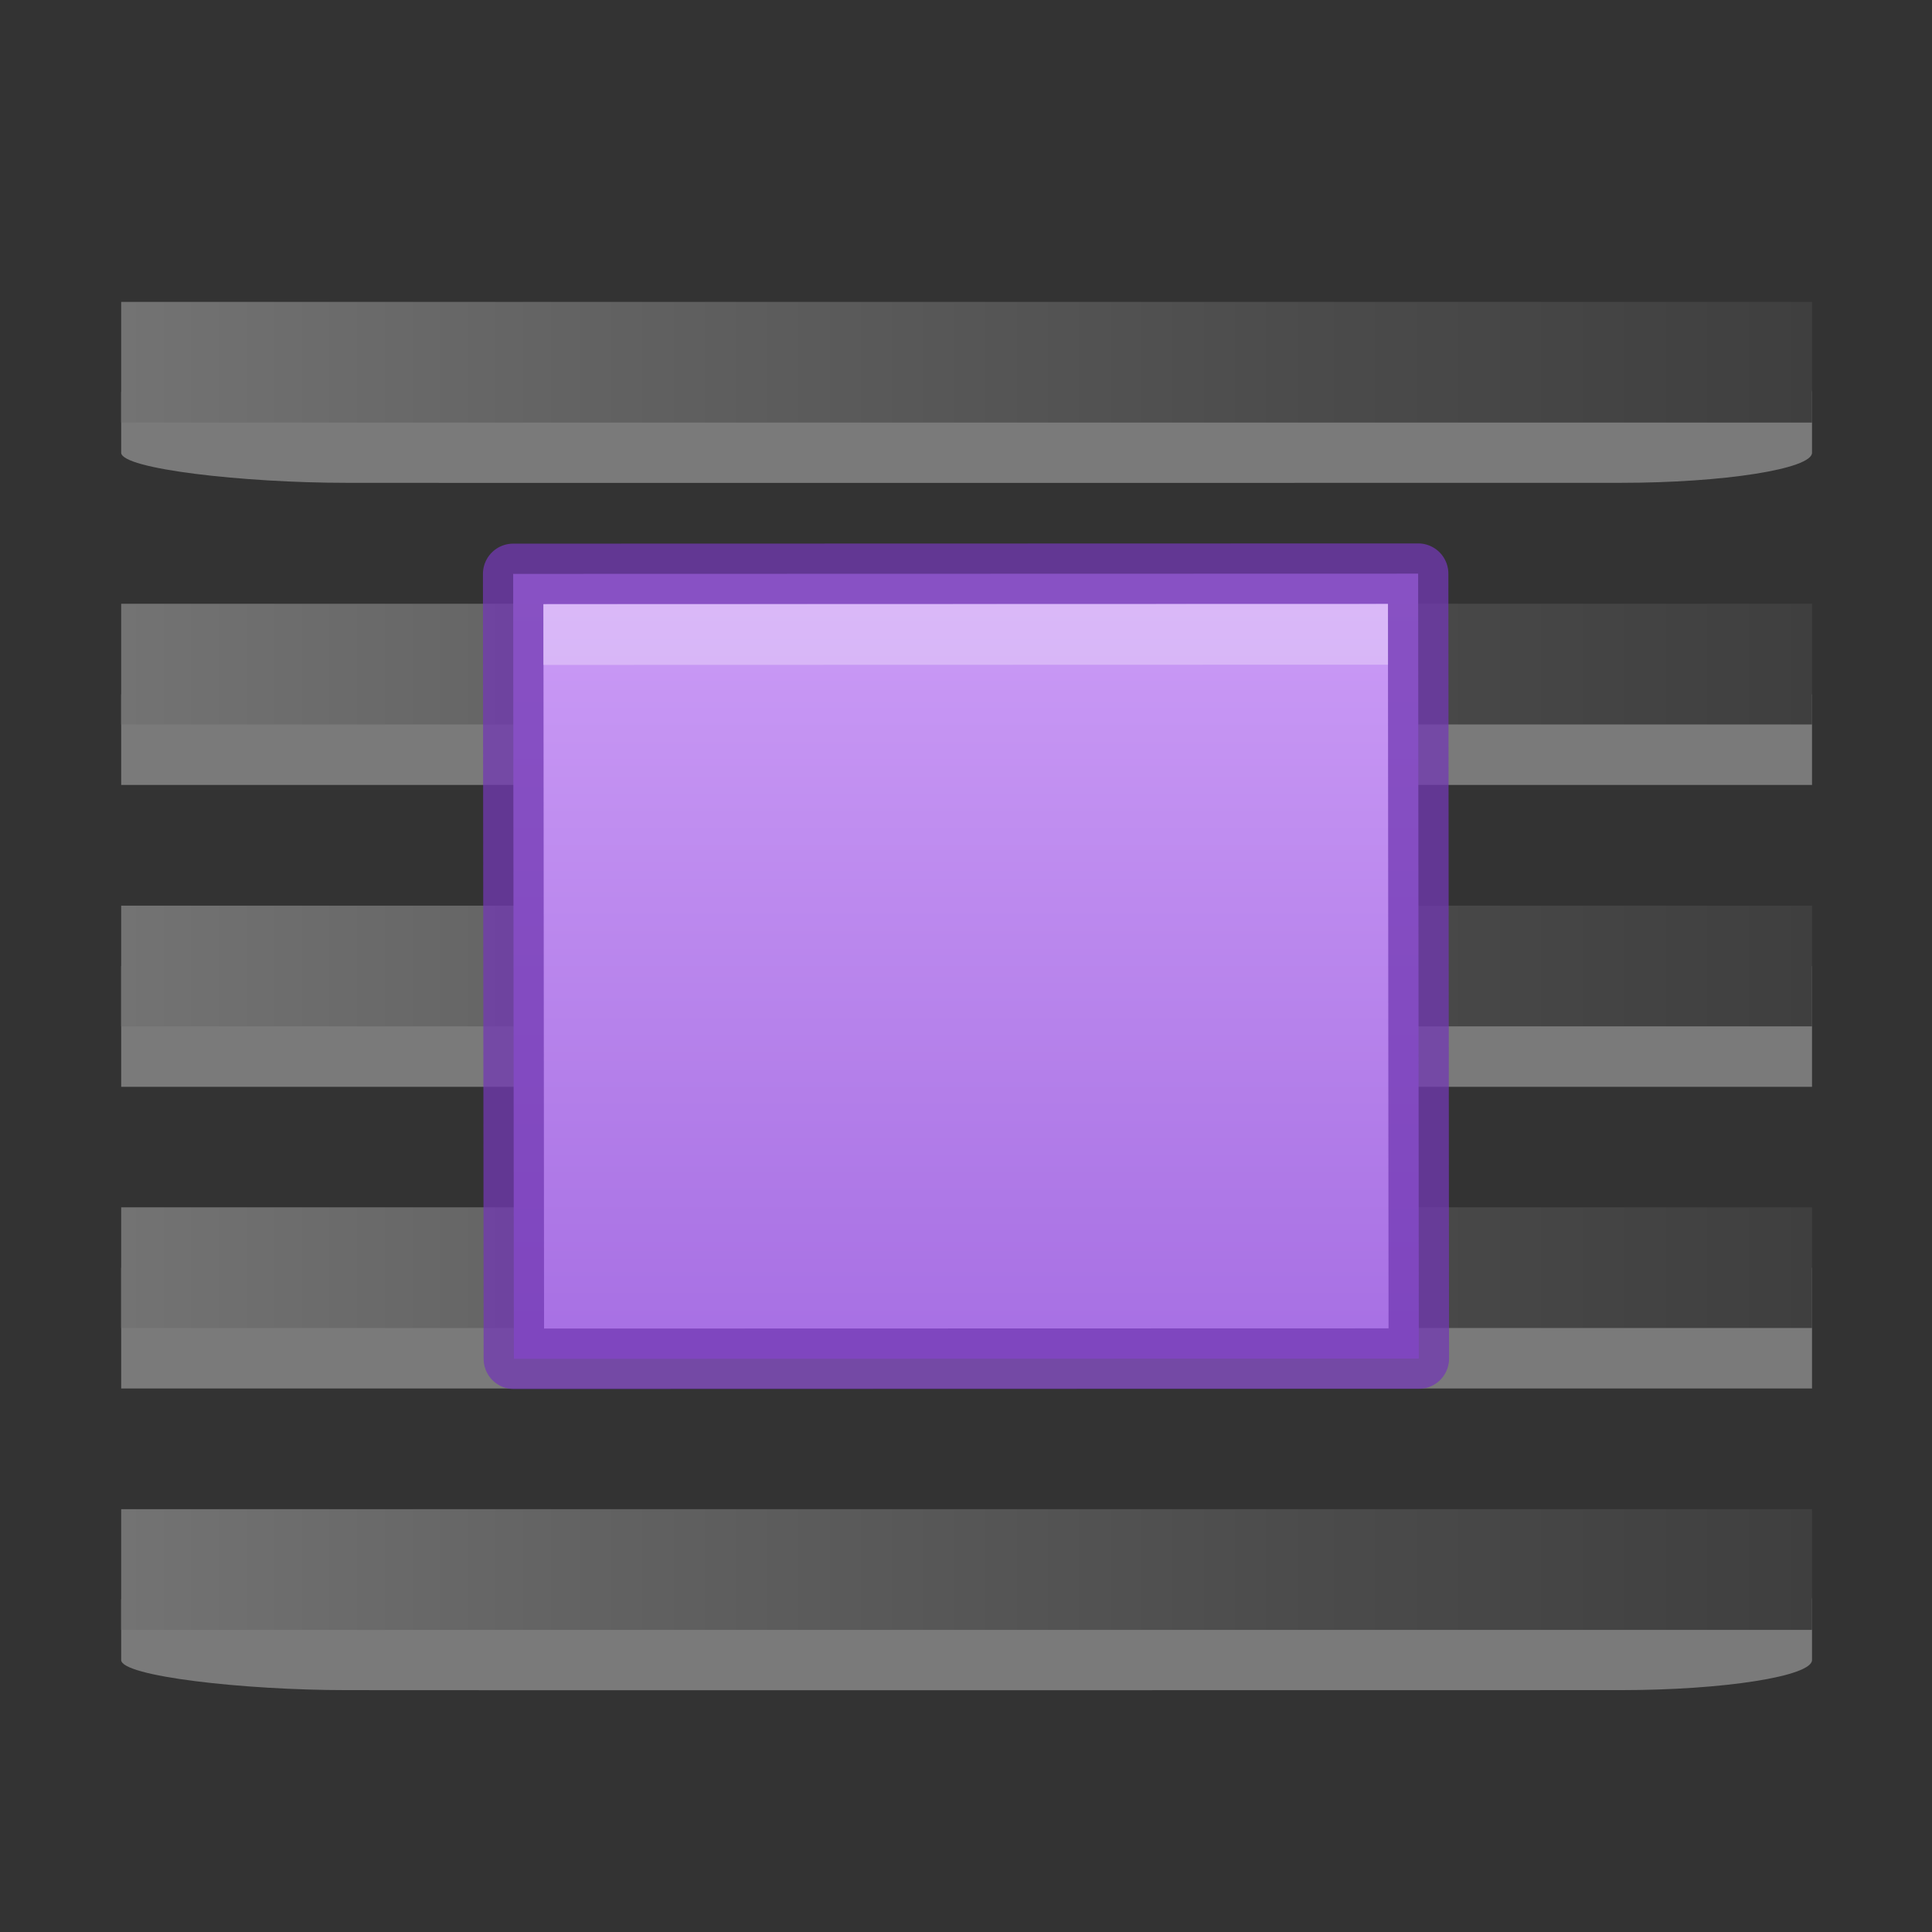
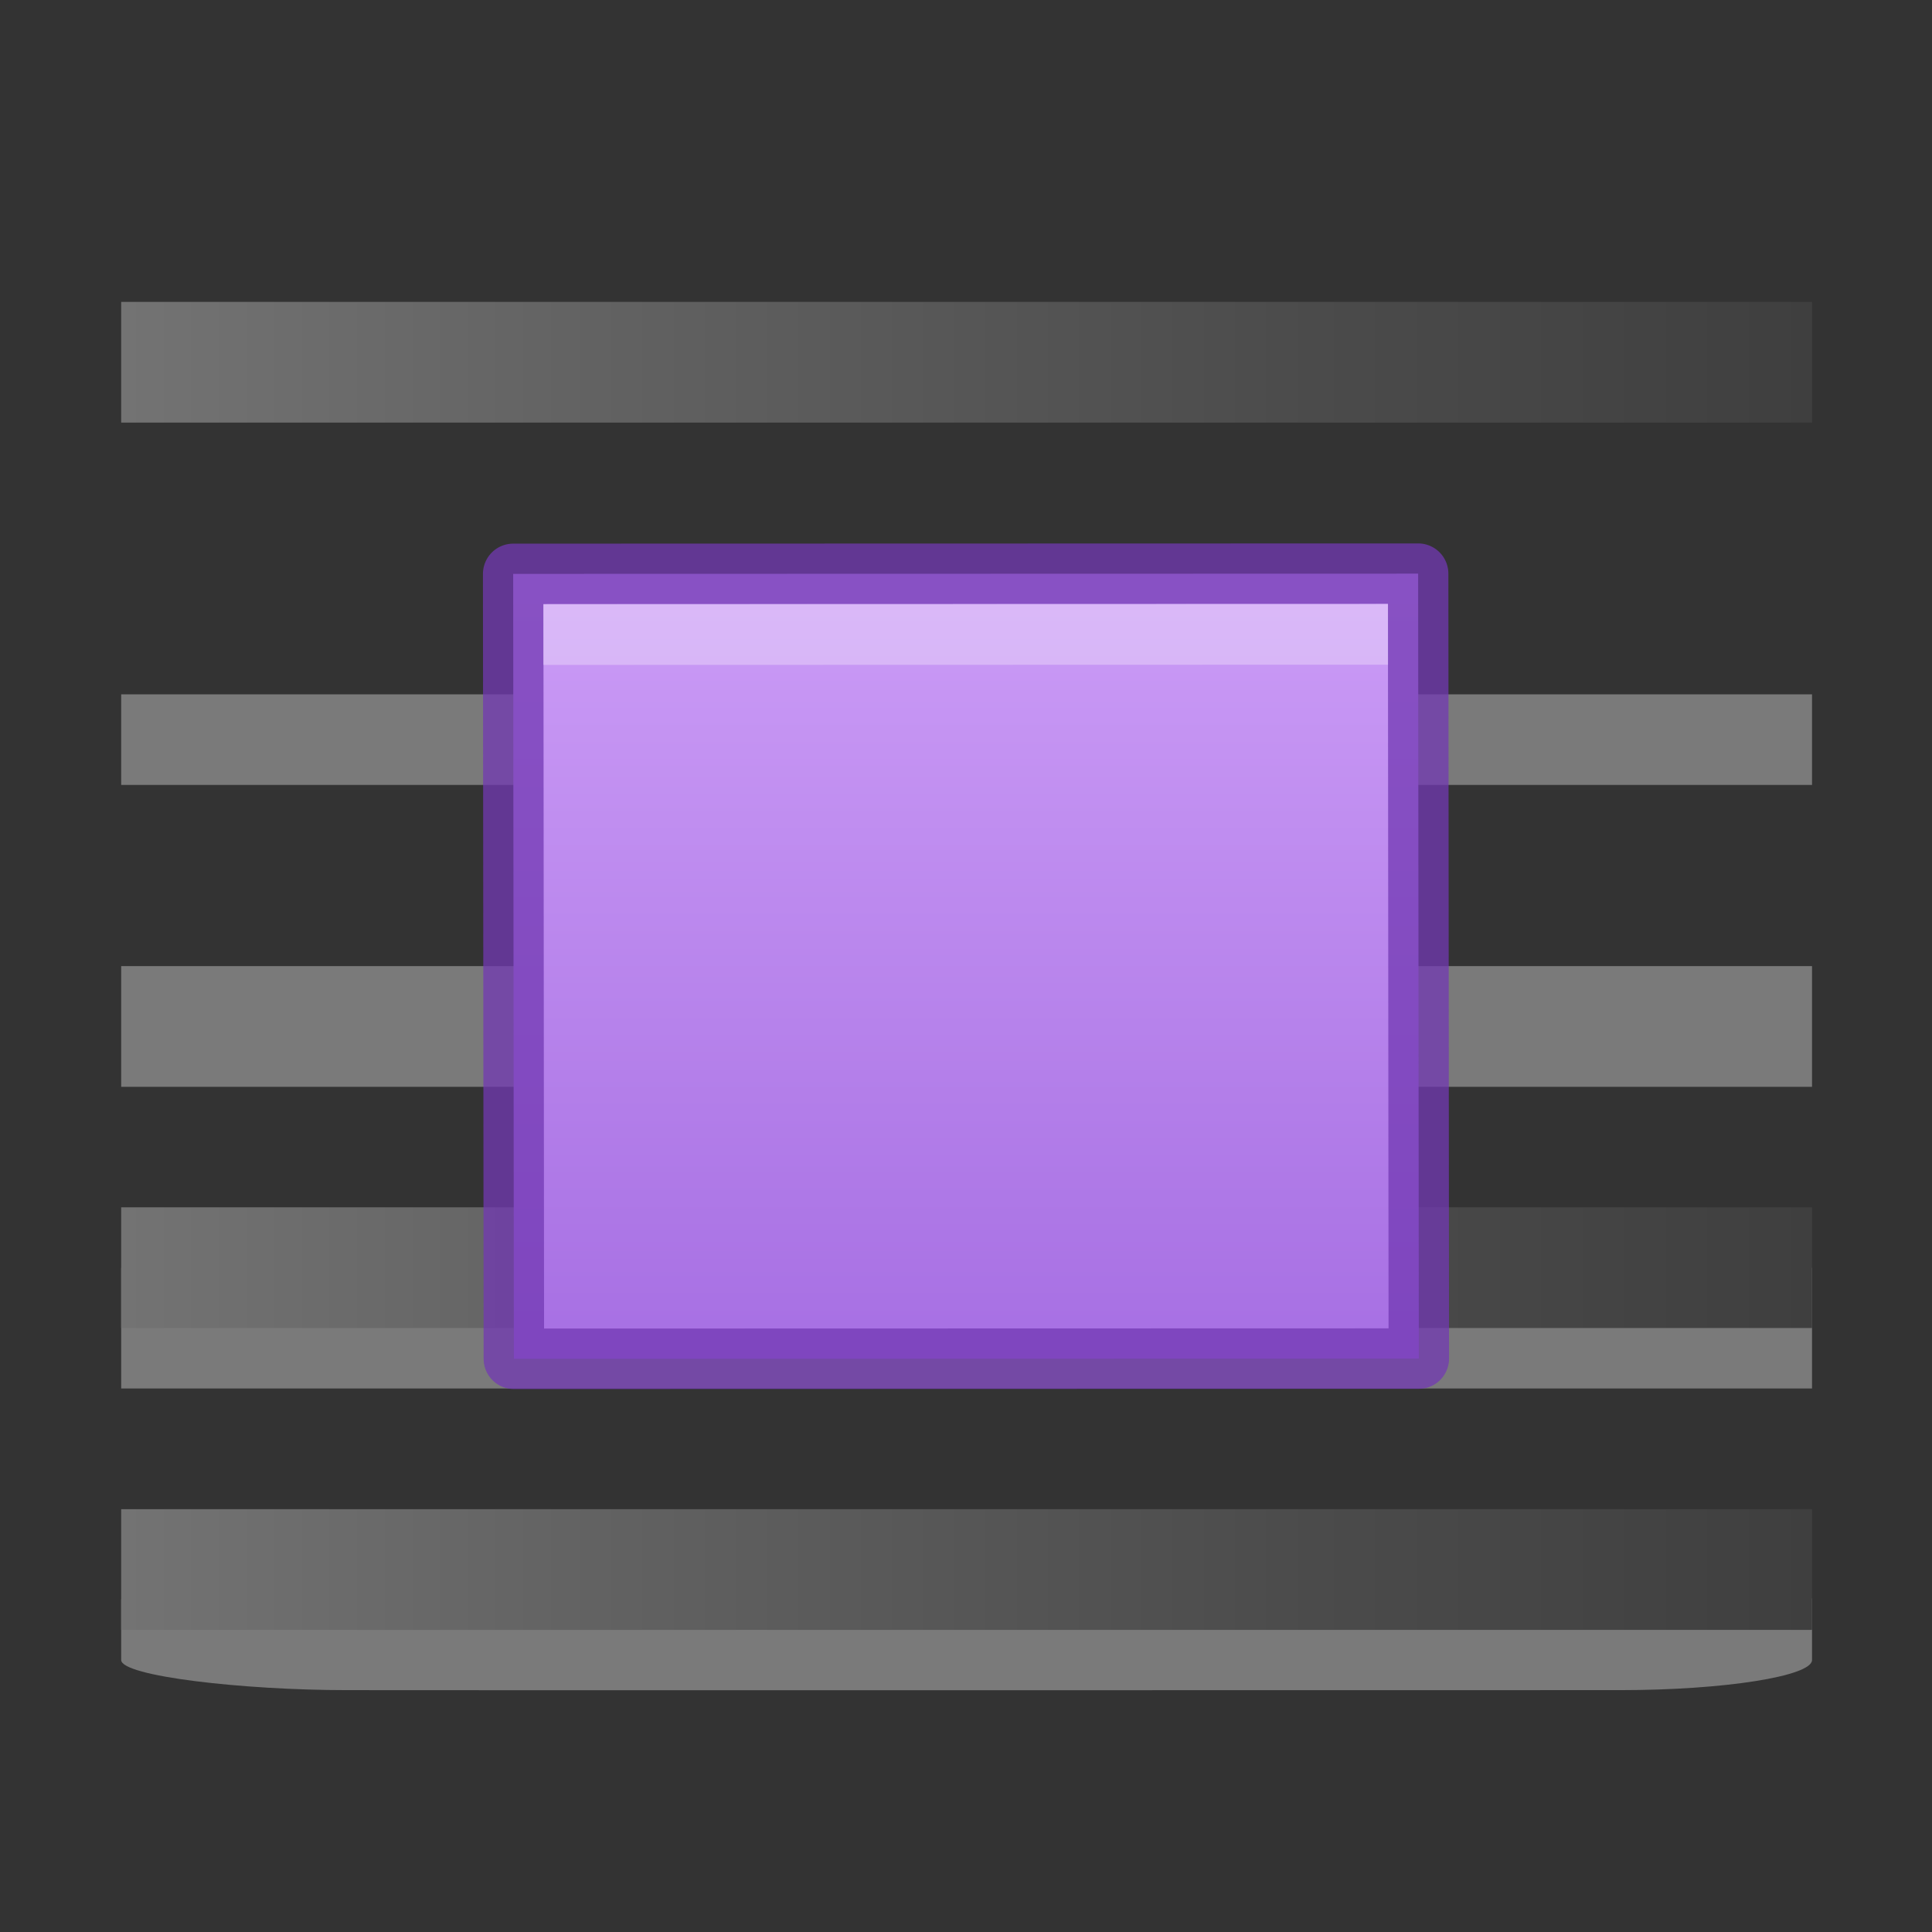
<svg xmlns="http://www.w3.org/2000/svg" height="32" viewBox="0 0 8.467 8.467" width="32">
  <rect x="0" y="0" width="8.467" height="8.467" fill="#333333" stroke="none" />
  <linearGradient id="a" gradientTransform="matrix(.494 0 0 .529 .149 2.513)" gradientUnits="userSpaceOnUse" x1="8.27" x2="8.27" y1="-.248" y2="6.752">
    <stop offset="0" stop-color="#cd9ef7" />
    <stop offset="1" stop-color="#a56de2" />
  </linearGradient>
  <linearGradient id="b" gradientUnits="userSpaceOnUse" x1="3.969" x2="7.938" y1="290.121" y2="290.121">
    <stop offset="0" stop-color="#737373" />
    <stop offset=".262" stop-color="#636363" />
    <stop offset=".705" stop-color="#4b4b4b" />
    <stop offset="1" stop-color="#3f3f3f" />
  </linearGradient>
  <g transform="matrix(1.867 0 0 1 -6.879 -285.887)">
    <path d="m7.938 290.121h-3.969l-0.0.529h3.969z" fill="#fff" opacity=".35" stroke-width=".308" />
-     <path d="m3.969 289.856h3.969v.529h-3.969z" fill="url(#b)" />
  </g>
  <g transform="matrix(1.867 0 0 1 -6.879 -284.565)">
    <path d="m7.938 290.121h-3.969v.529h3.969z" fill="#fff" opacity=".35" stroke-width=".308" />
    <path d="m3.969 289.856h3.969v.529h-3.969z" fill="url(#b)" />
  </g>
  <g transform="matrix(1.867 0 0 1 -6.879 -288.533)">
-     <path d="m7.938 290.253c0-.071-.207-.132-.449-.132h-2.991c-.242 0-.529.061-.529.132v.264c0 .071.287.132.529.132.001.001 2.991 0 2.991 0 .242 0 .449-.061.449-.132z" fill="#fff" opacity=".35" stroke-width=".308" />
    <path d="m3.969 289.856h3.969v.529h-3.969z" fill="url(#b)" />
  </g>
  <g transform="matrix(1.867 0 0 1 -6.879 -287.21)">
    <path d="m7.938 290.253h-3.969v.397h3.969z" fill="#fff" opacity=".35" stroke-width=".308" />
-     <path d="m3.969 289.856h3.969v.529h-3.969z" fill="url(#b)" />
  </g>
  <g transform="matrix(1.867 0 0 1 -6.879 -283.242)">
    <path d="m7.938 290.253c0-.071-.207-.132-.449-.132h-2.991c-.242 0-.529.061-.529.132v.264c0 .071.287.132.529.132.001.001 2.991 0 2.991 0 .242 0 .449-.061.449-.132z" fill="#fff" opacity=".35" stroke-width=".308" />
    <path d="m3.969 289.856h3.969v.529h-3.969z" fill="url(#b)" />
  </g>
  <path d="m2.249 2.515 3.966-.001.003 3.44-3.966.001z" style="stroke:#7239b3;stroke-width:.265;stroke-linecap:round;stroke-linejoin:round;stroke-opacity:.75;fill:url(#a)" />
  <path d="m2.381 2.781 3.702-.001" fill="none" opacity=".3" stroke="#fff" stroke-width=".266" />
</svg>